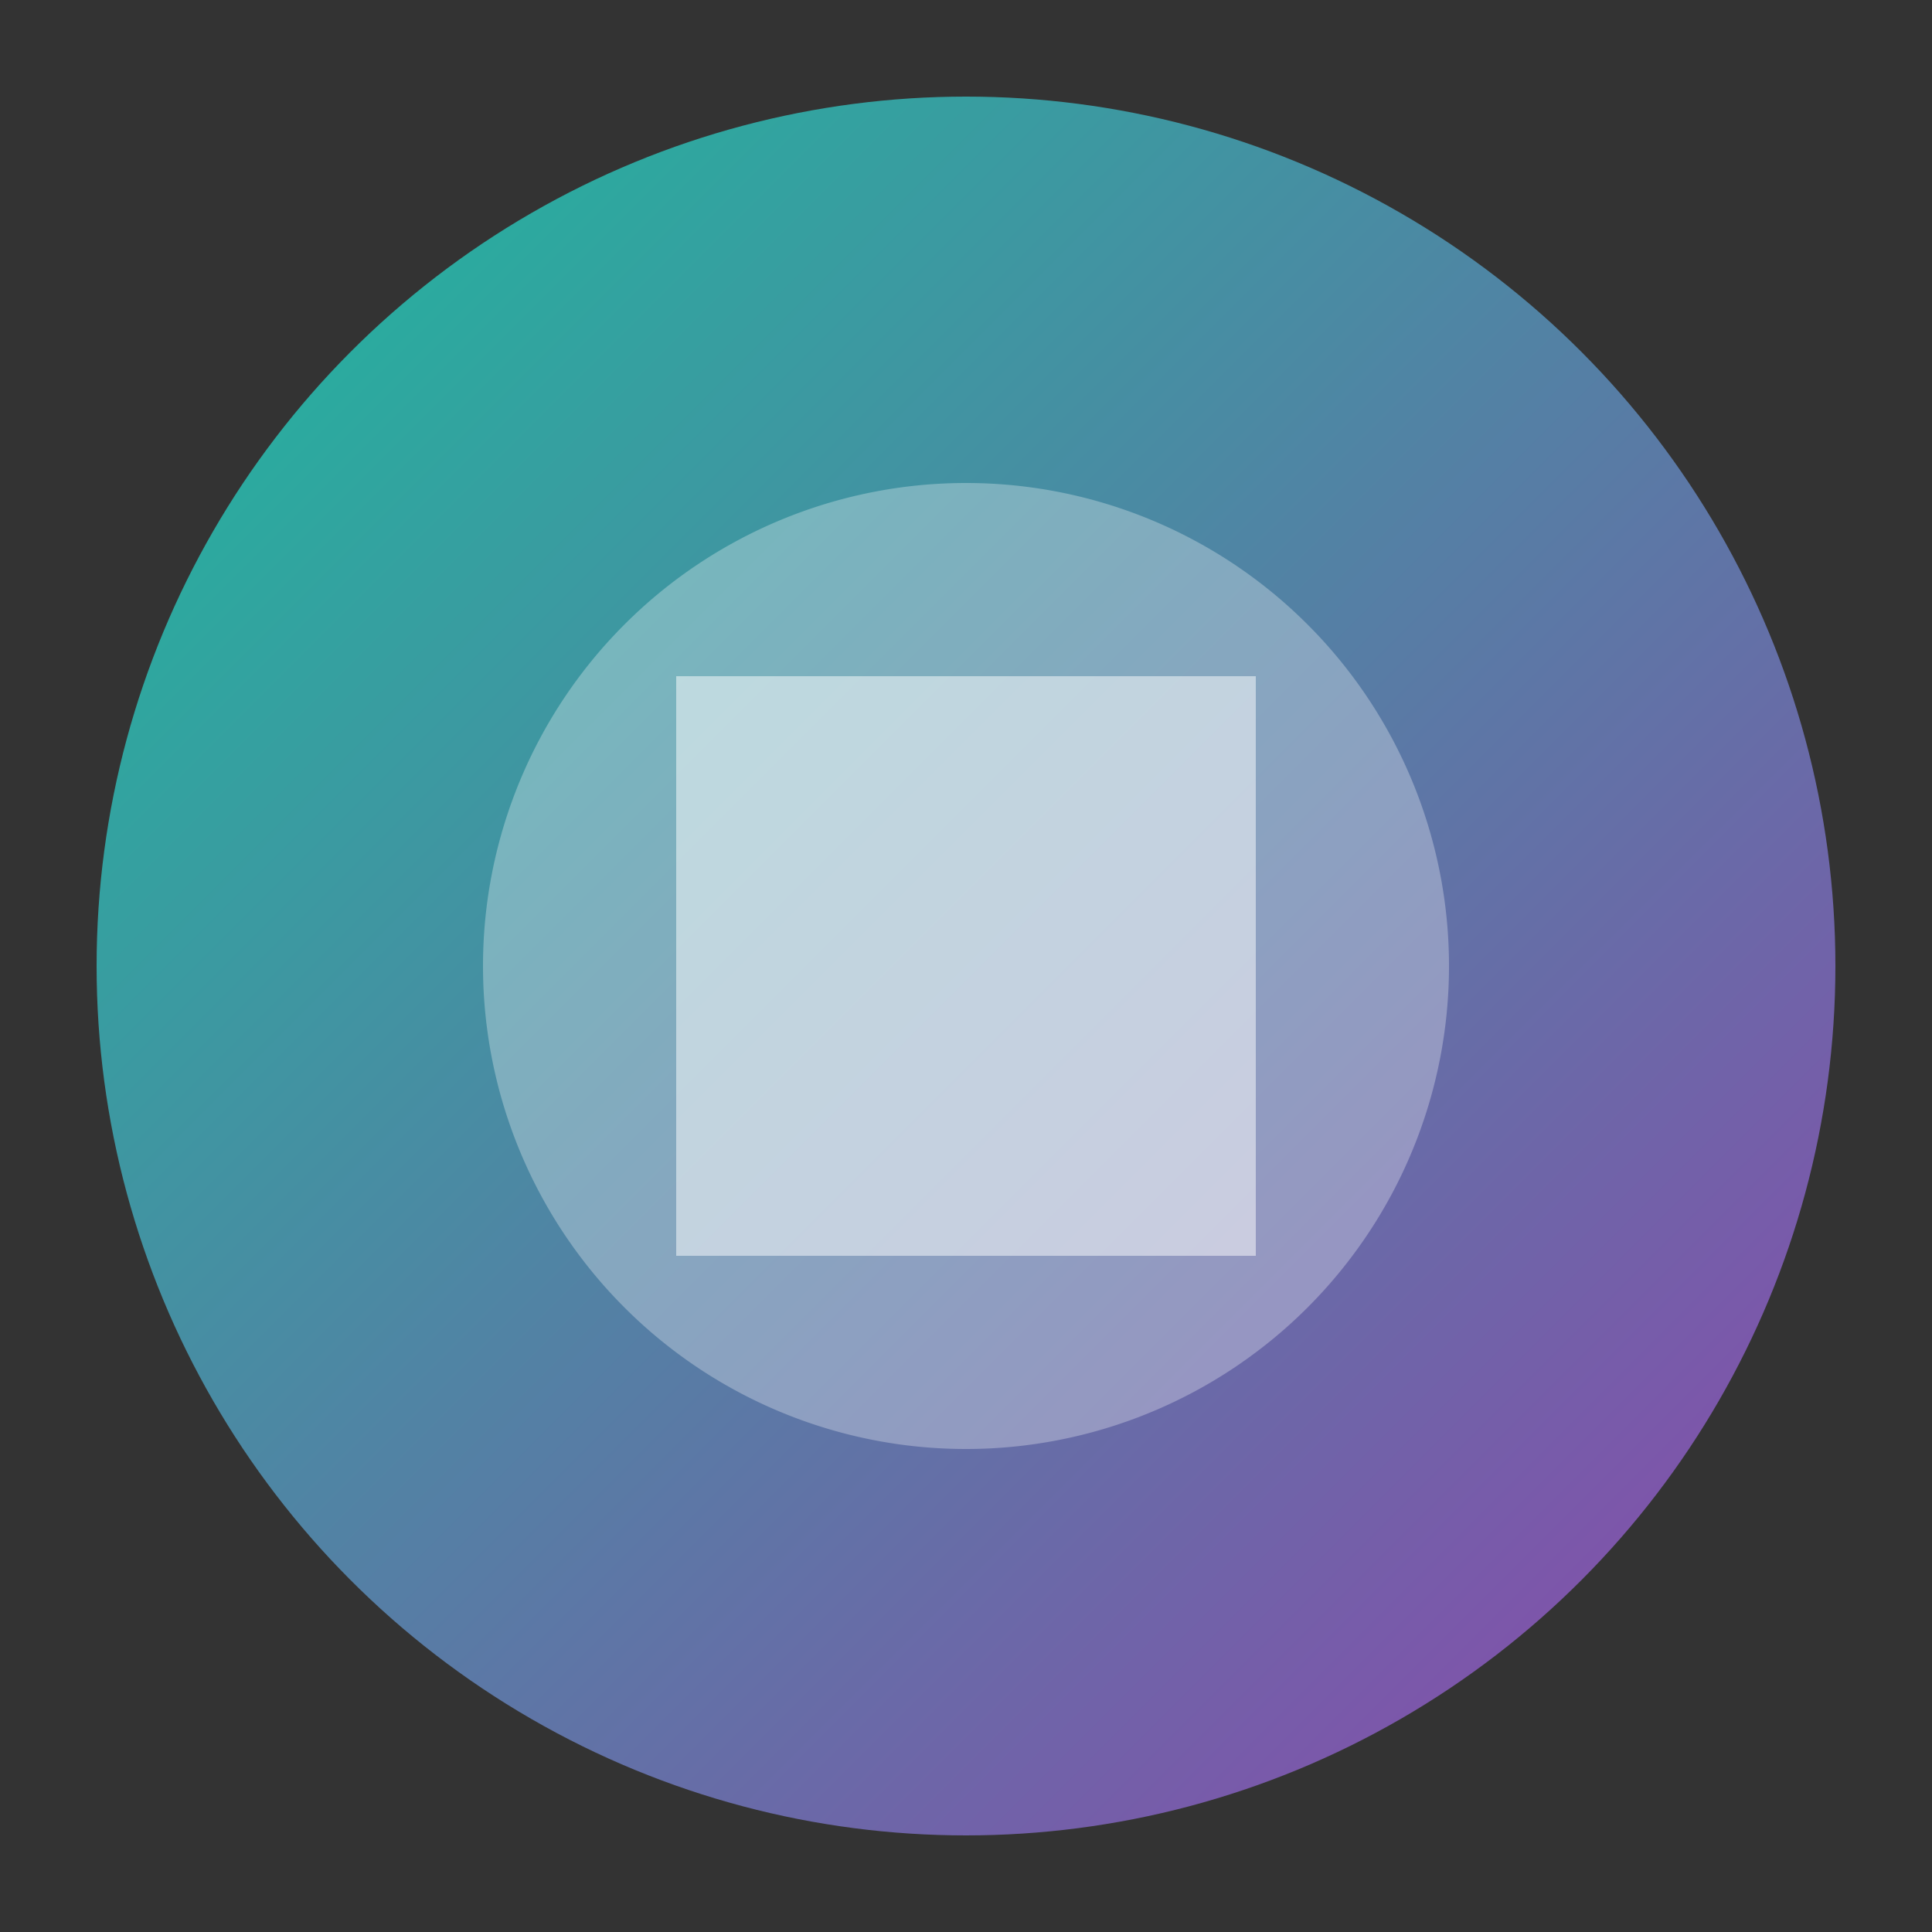
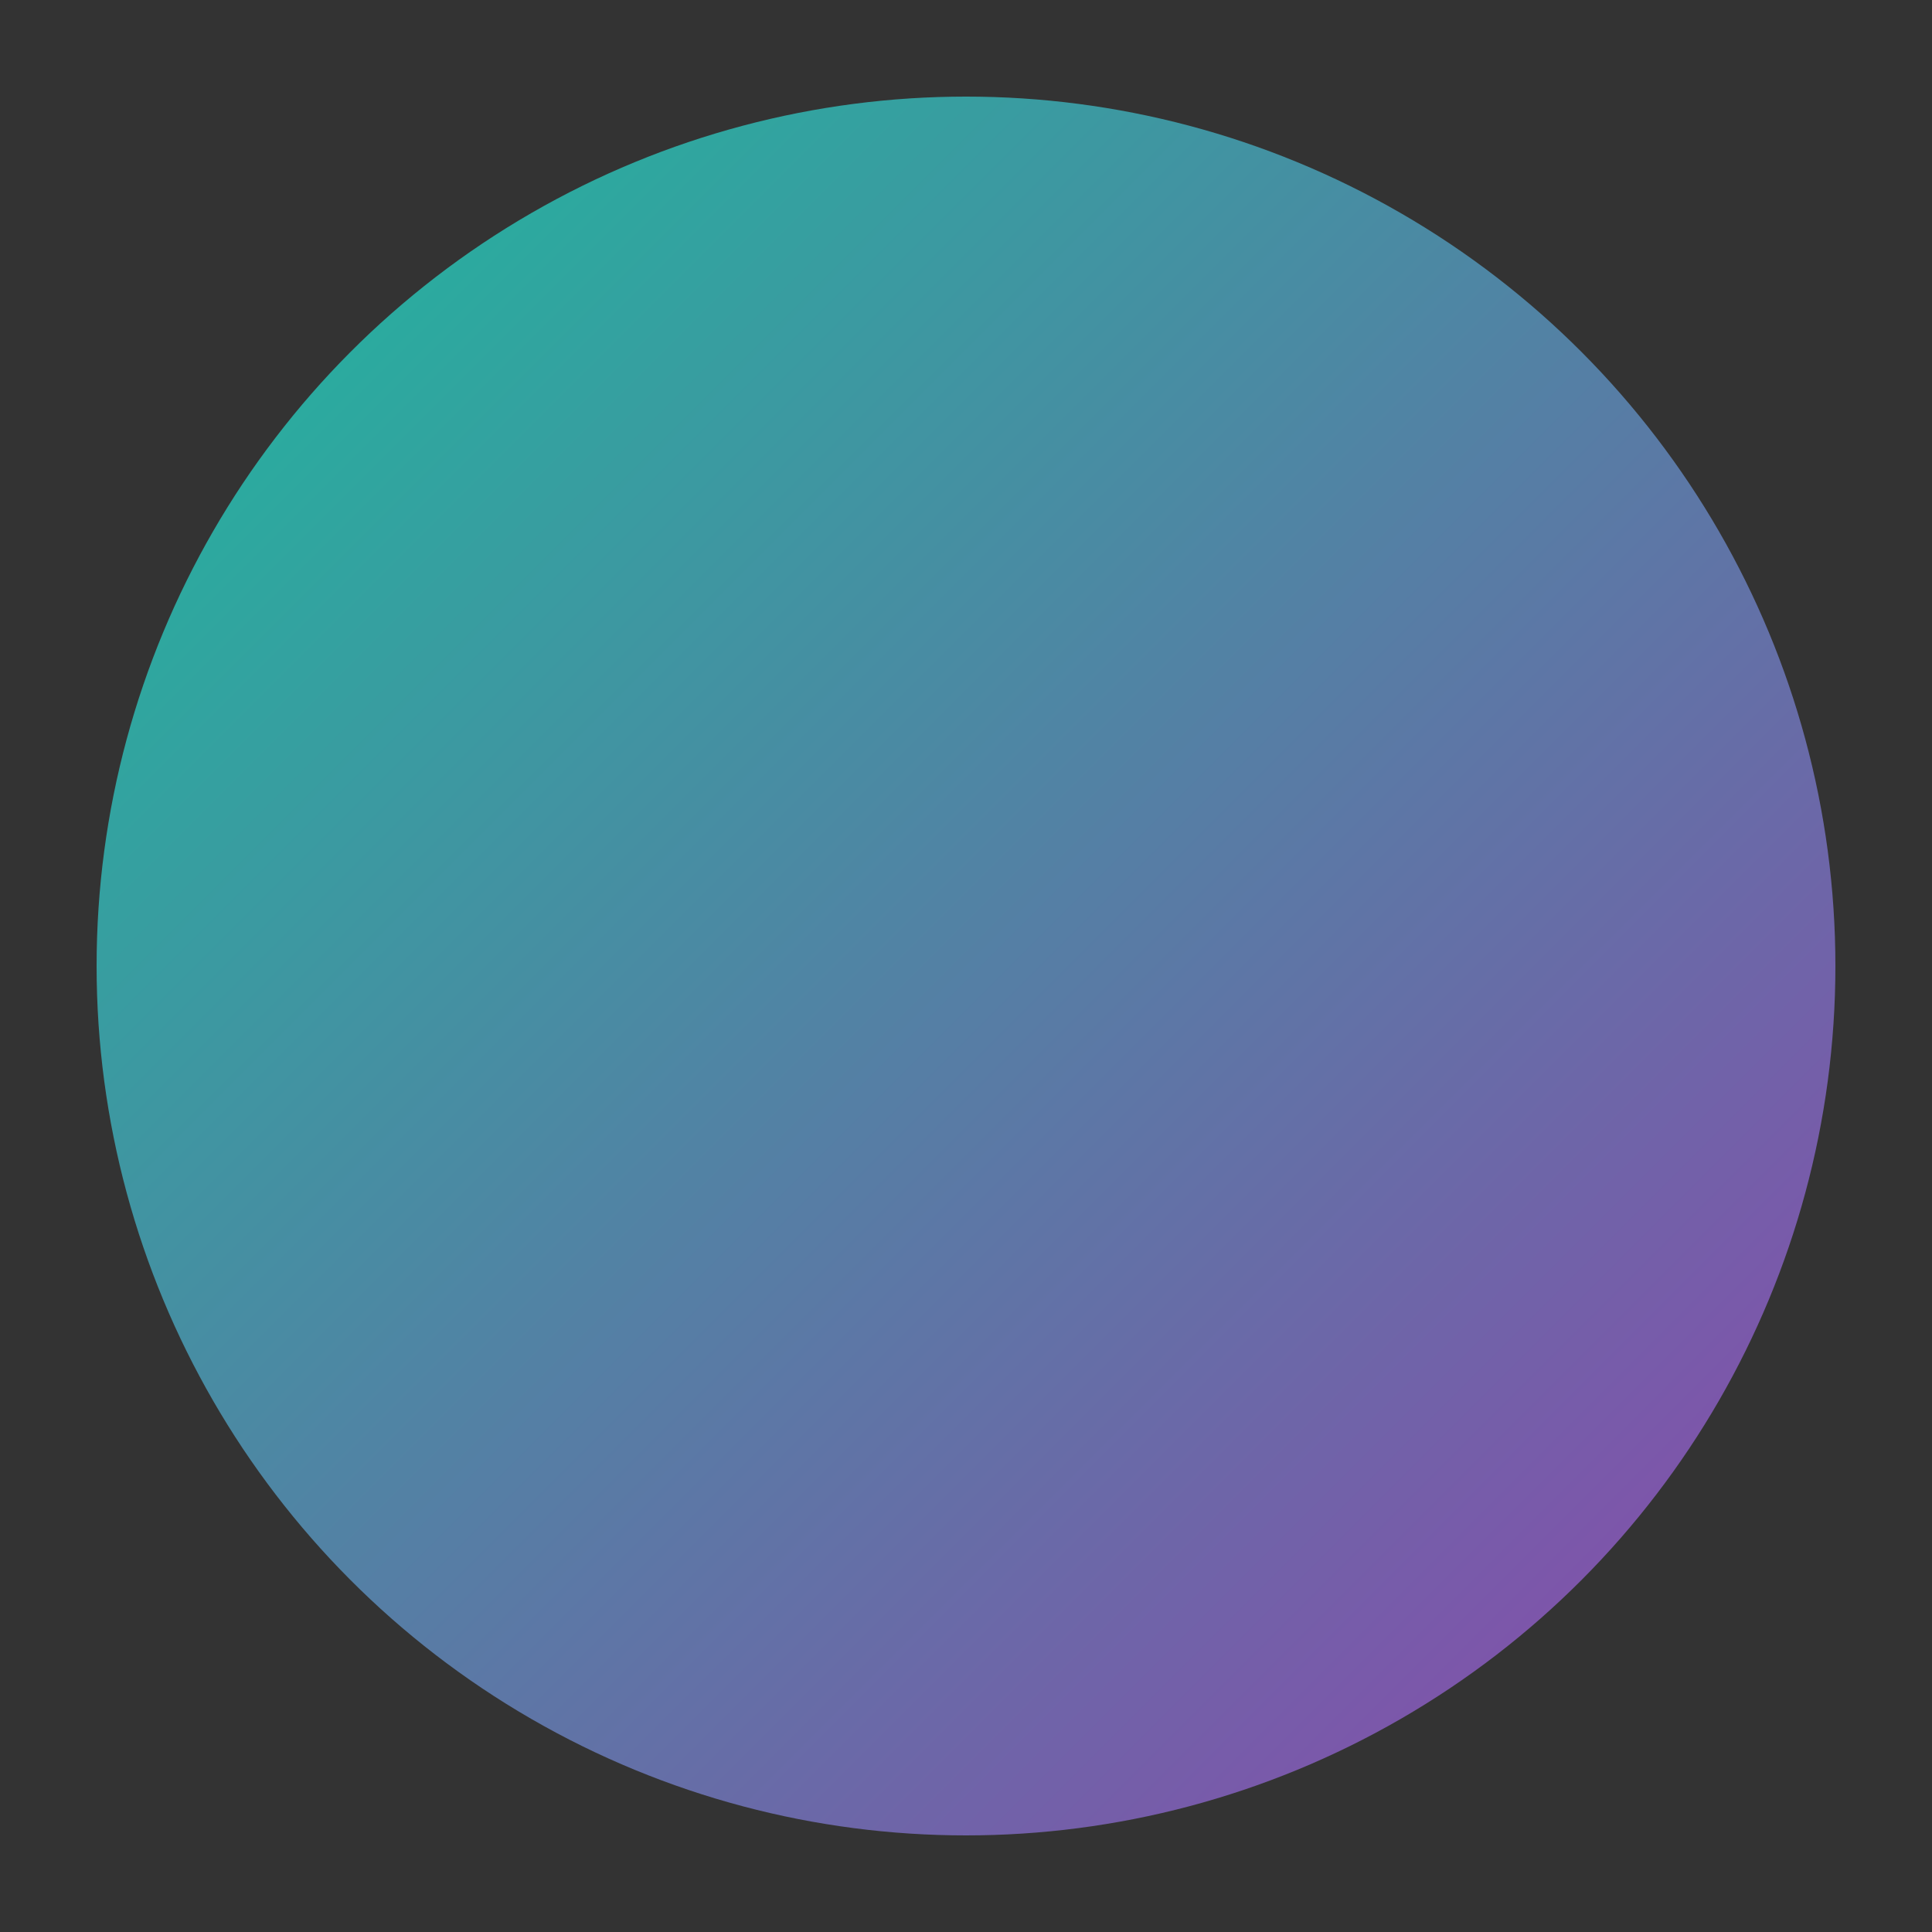
<svg xmlns="http://www.w3.org/2000/svg" viewBox="0 0 100 100">
  <rect x="0" y="0" width="100" height="100" fill="#333333" stroke="none" />
  <defs>
    <linearGradient id="gradient" x1="0%" y1="0%" x2="100%" y2="100%">
      <stop offset="0%" stop-color="#1abc9c" />
      <stop offset="100%" stop-color="#8e44ad" />
    </linearGradient>
  </defs>
  <circle cx="50" cy="50" r="45" fill="url(#gradient)" />
-   <path d="M25,50 A25,25 0 1,1 75,50 A25,25 0 1,1 25,50 Z" fill="white" fill-opacity="0.3" />
-   <path d="M35,35 L65,35 L65,65 L35,65 Z" fill="white" fill-opacity="0.5" />
</svg>